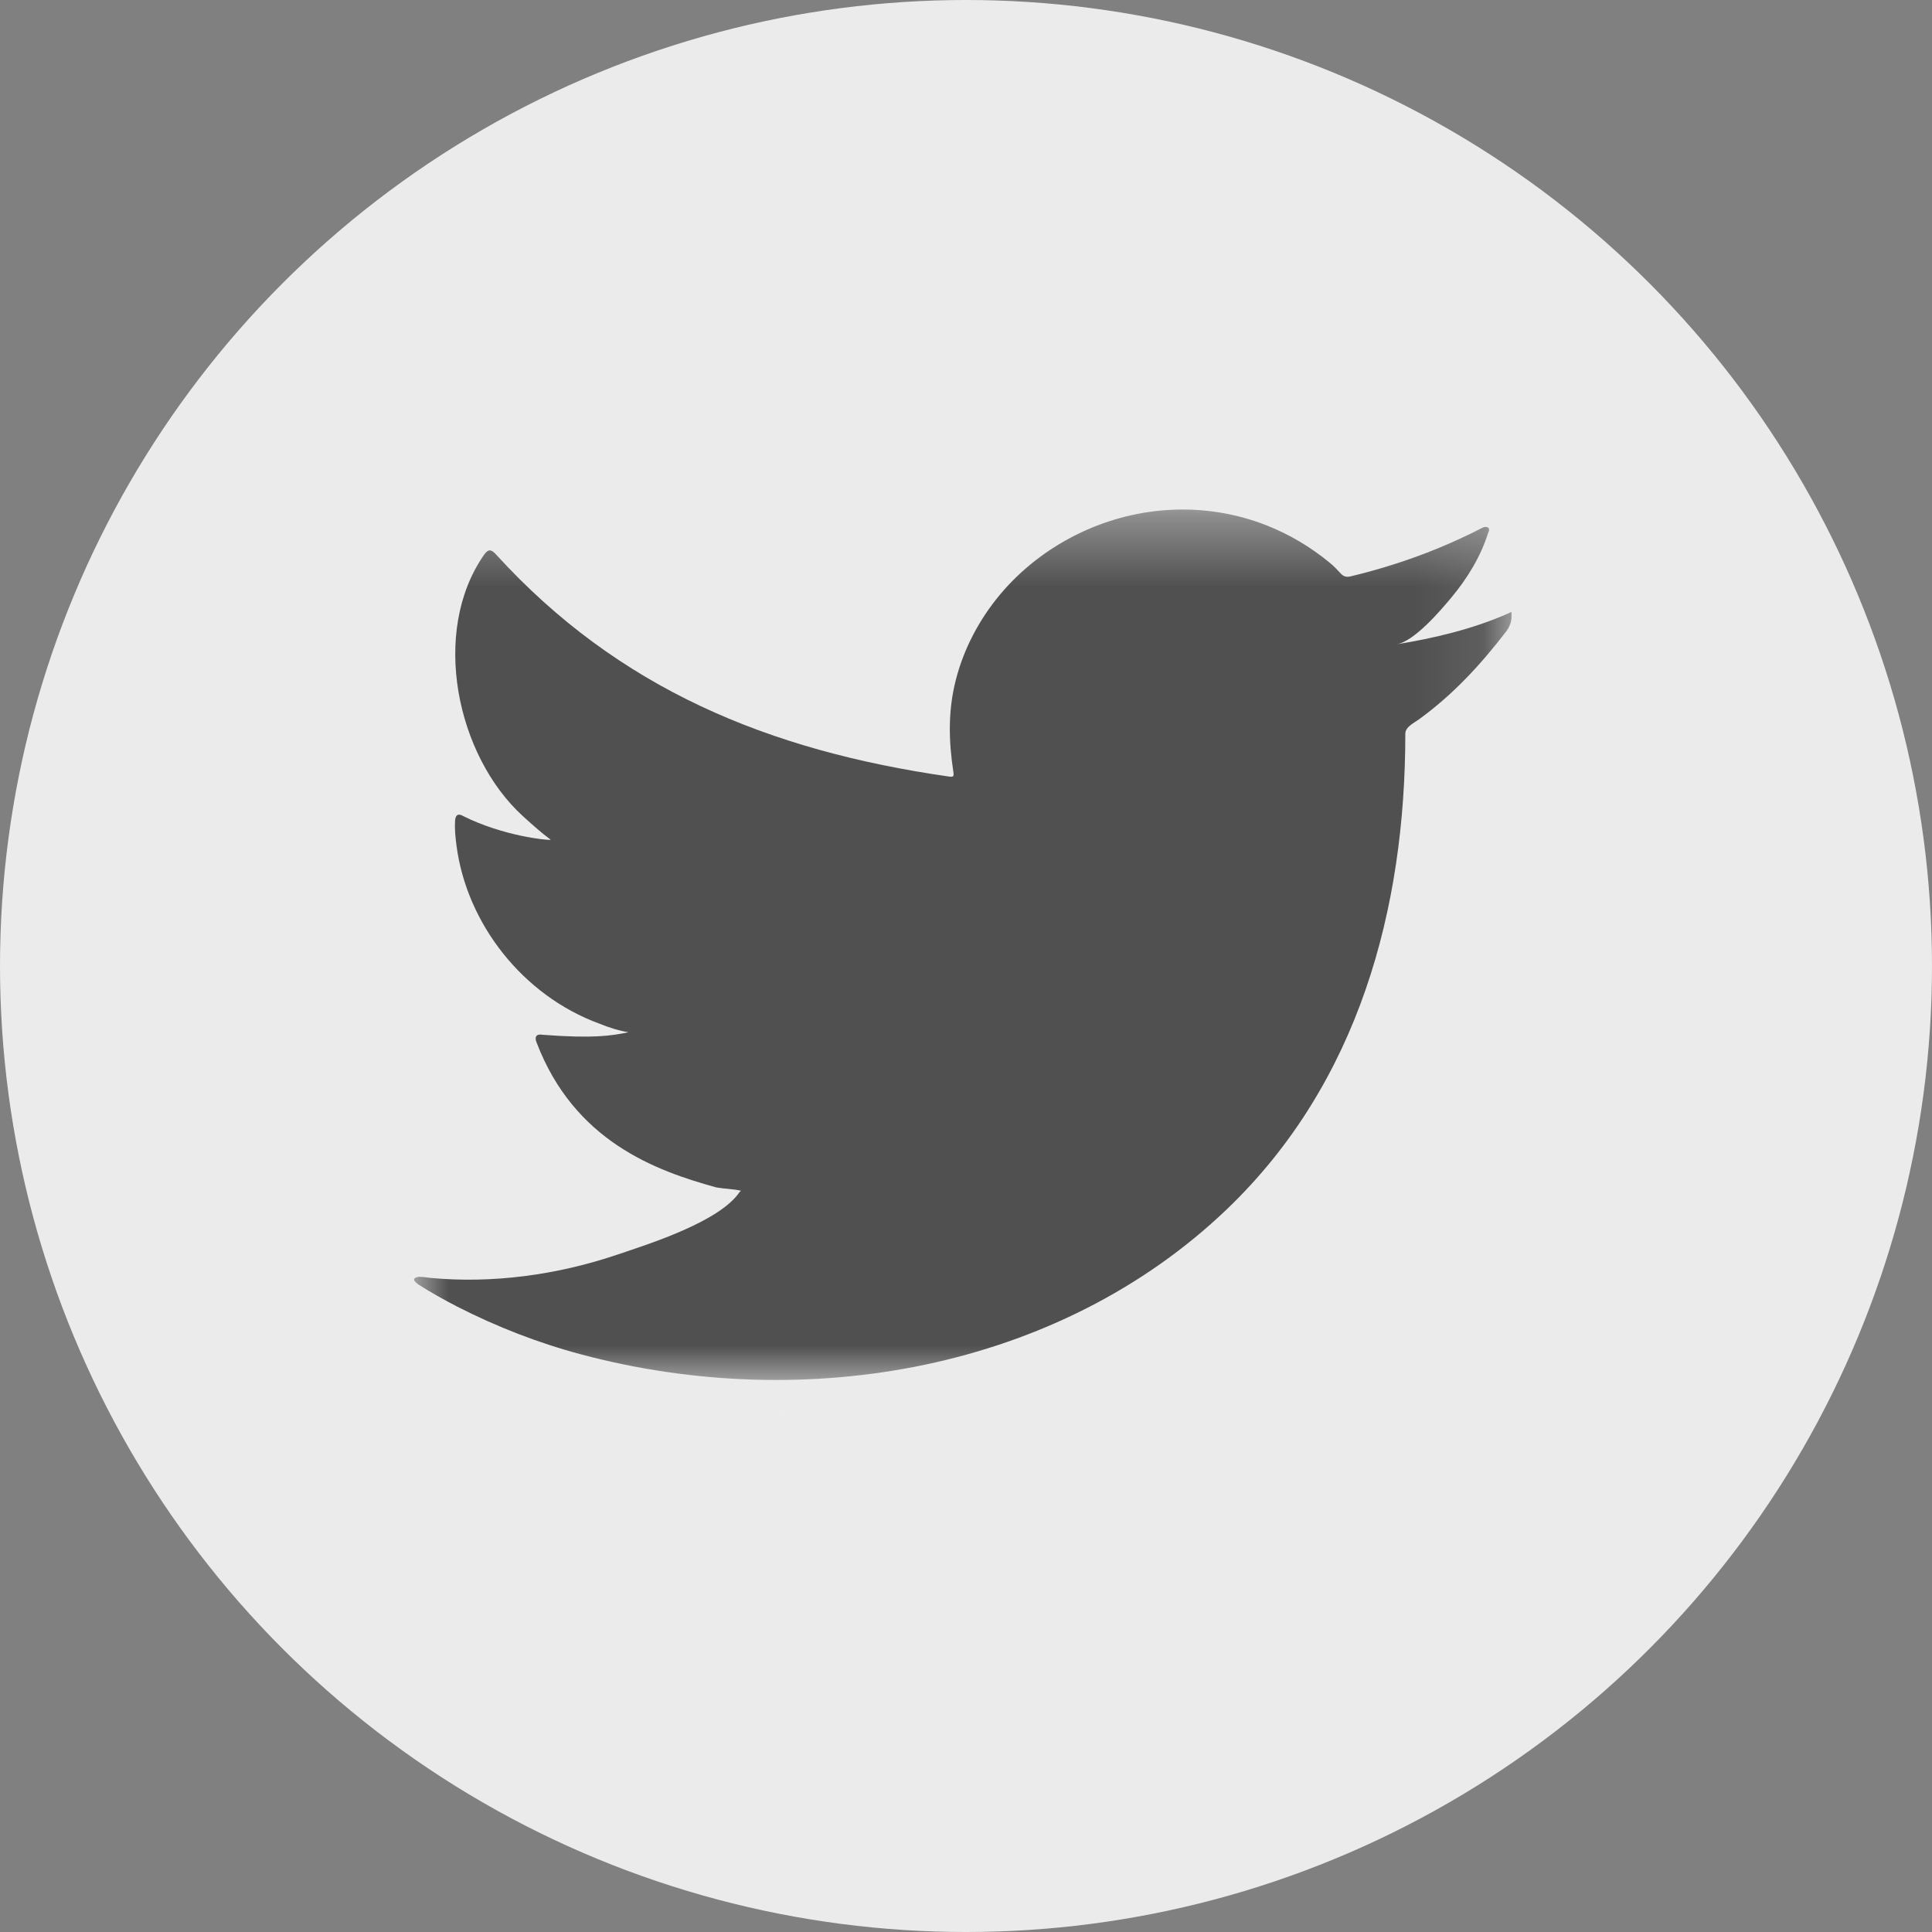
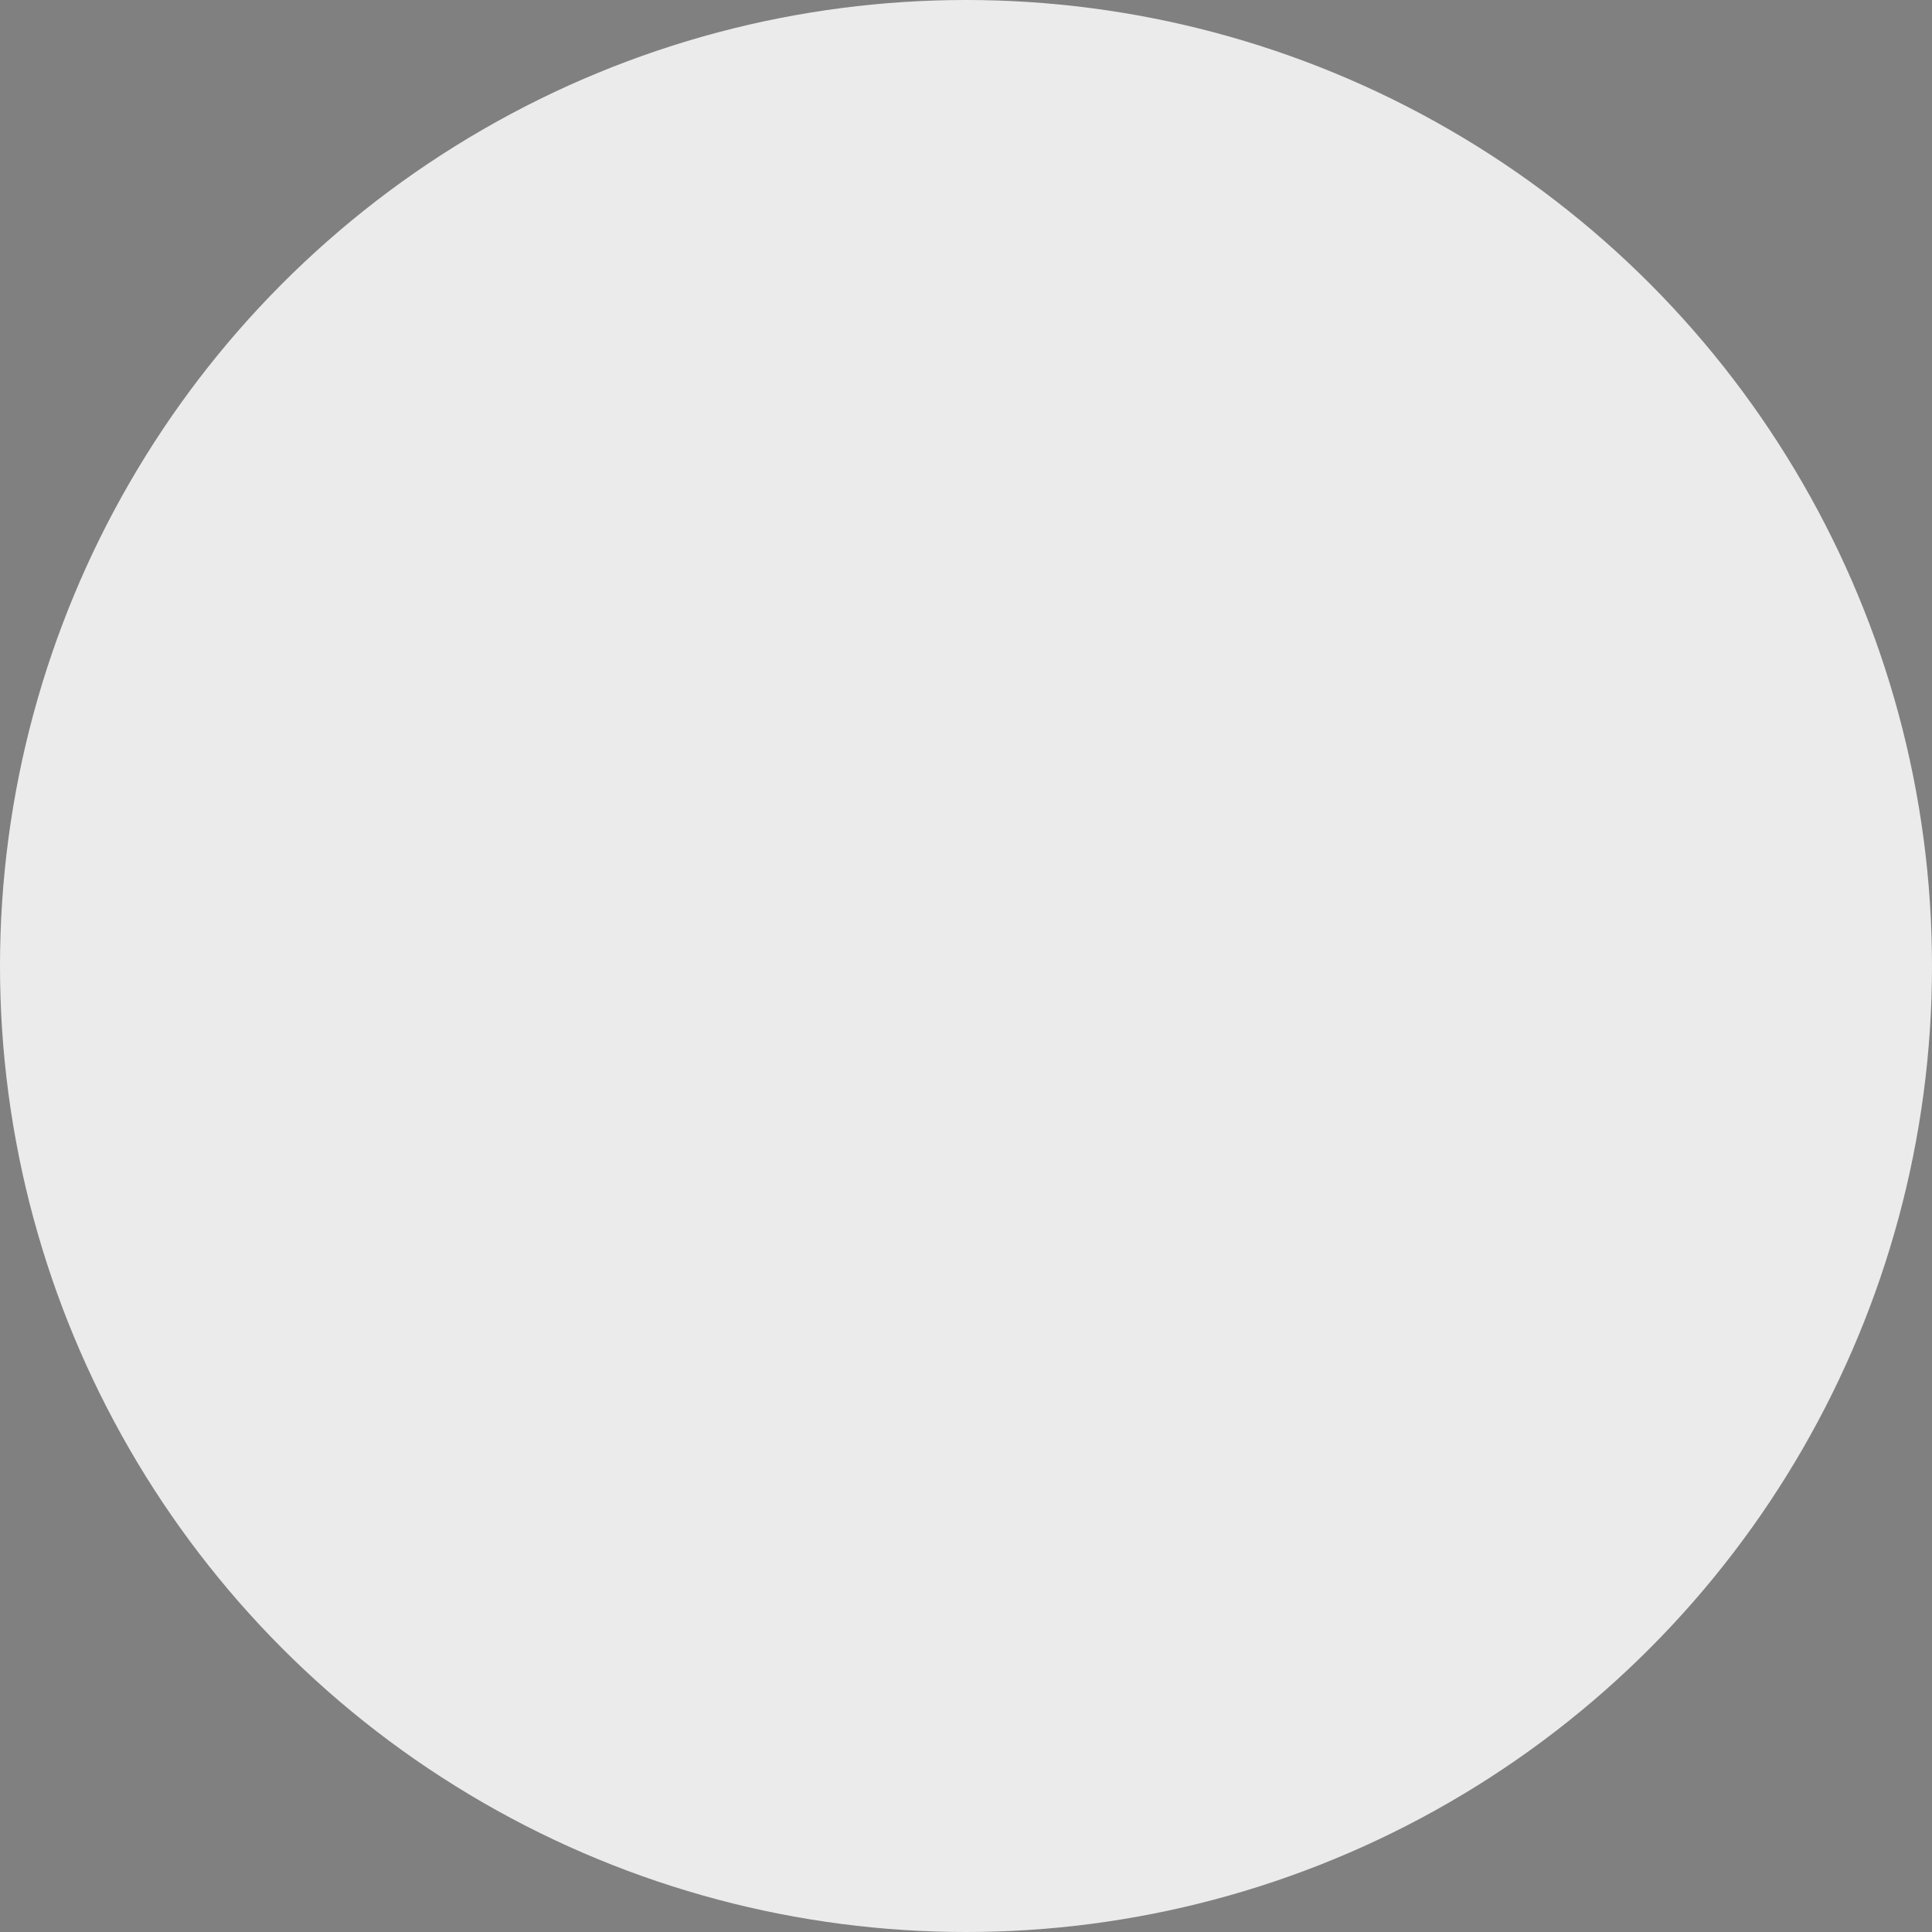
<svg xmlns="http://www.w3.org/2000/svg" xmlns:xlink="http://www.w3.org/1999/xlink" height="28" version="1.1" viewBox="0 0 28 28" width="28">
  <rect x="0" y="0" width="28" height="28" fill="#808080" stroke="none" />
  <title>9263644D-E716-4F5A-B16C-334FBE075239</title>
  <desc>Created with sketchtool.</desc>
  <defs>
-     <polygon id="path-1" points="2.86304618e-05 0.384 15.905 0.384 15.905 13 2.86304618e-05 13" />
    <polygon id="path-3" points="0.223 0.194 0.837 0.194 0.837 0.5 0.223 0.5" />
    <polygon id="path-5" points="0.413 0.194 0.913 0.194 0.913 0.5 0.413 0.5" />
-     <polygon id="path-7" points="0.072 0.202 0.572 0.202 0.572 0.5 0.072 0.5" />
    <polygon id="path-9" points="0.102 0.399 0.602 0.399 0.602 0.673 0.102 0.673" />
  </defs>
  <g fill="none" fill-rule="evenodd" id="Visual-Design" stroke="none" stroke-width="1">
    <g id="VD2900-Direct-Order-Error---Desktop" transform="translate(-810, -959)">
      <g id="Footer" transform="translate(0, 919)">
        <g id="Group-4">
          <g id="Group-10" transform="translate(810, 40)">
            <circle cx="14" cy="14" fill="#EBEBEB" id="Oval-Copy" r="14" />
            <g id="Group-16" transform="translate(6, 7)">
              <g id="Group-3">
                <mask fill="white" id="mask-2">
                  <use xlink:href="#path-1" />
                </mask>
                <g id="Clip-2" />
-                 <path d="M15.846,1.896 C15.341,2.117 14.784,2.25 14.239,2.338 C14.498,2.296 14.88,1.845 15.032,1.663 C15.265,1.384 15.459,1.067 15.567,0.724 C15.582,0.698 15.591,0.664 15.564,0.644 C15.529,0.63 15.507,0.637 15.479,0.651 C14.87,0.965 14.241,1.193 13.57,1.354 C13.515,1.367 13.474,1.354 13.439,1.32 C13.383,1.26 13.331,1.203 13.272,1.156 C12.991,0.925 12.688,0.744 12.348,0.611 C11.9,0.435 11.412,0.361 10.93,0.391 C10.46,0.42 10.001,0.547 9.585,0.757 C9.168,0.967 8.795,1.258 8.499,1.61 C8.193,1.974 7.966,2.404 7.851,2.86 C7.739,3.3 7.748,3.735 7.816,4.18 C7.827,4.254 7.82,4.264 7.751,4.254 C5.13,3.878 2.957,2.975 1.192,1.039 C1.116,0.955 1.075,0.955 1.012,1.045 C0.24,2.16 0.615,3.95 1.579,4.829 C1.708,4.946 1.839,5.064 1.982,5.171 C1.93,5.181 1.288,5.114 0.717,4.829 C0.64,4.783 0.602,4.809 0.595,4.893 C0.588,5.013 0.599,5.124 0.616,5.255 C0.763,6.384 1.575,7.429 2.688,7.836 C2.82,7.89 2.966,7.937 3.108,7.96 C2.855,8.013 2.594,8.052 1.867,7.997 C1.776,7.98 1.742,8.024 1.776,8.107 C2.323,9.541 3.502,9.967 4.385,10.21 C4.503,10.23 4.621,10.23 4.739,10.257 C4.732,10.267 4.726,10.267 4.718,10.277 C4.426,10.707 3.41,11.027 2.938,11.186 C2.078,11.476 1.141,11.606 0.233,11.52 C0.087,11.499 0.057,11.5 0.018,11.52 C-0.022,11.543 0.013,11.576 0.059,11.613 C0.243,11.731 0.431,11.835 0.623,11.935 C1.2,12.229 1.801,12.464 2.43,12.631 C5.679,13.495 9.339,12.86 11.78,10.526 C13.695,8.693 14.367,6.165 14.367,3.634 C14.367,3.535 14.489,3.48 14.561,3.428 C15.059,3.067 15.456,2.636 15.827,2.154 C15.911,2.046 15.906,1.949 15.906,1.91 L15.906,1.896 C15.906,1.856 15.911,1.868 15.846,1.896" fill="#505050" id="Fill-1" mask="url(#mask-2)" />
              </g>
              <g id="Group-6" transform="translate(4, 13)">
                <mask fill="white" id="mask-4">
                  <use xlink:href="#path-3" />
                </mask>
                <g id="Clip-5" />
                <path d="M0.223,0.444 C1.571,0.444 0.288,0.444 0.223,0.444 C0.401,0.444 0.216,0.444 0.223,0.444" fill="#FFFFFF" id="Fill-4" mask="url(#mask-4)" />
              </g>
              <g id="Group-9" transform="translate(4, 13)">
                <mask fill="white" id="mask-6">
                  <use xlink:href="#path-5" />
                </mask>
                <g id="Clip-8" />
                <path d="M0.723,0.444 C0.703,0.445 0.461,0.444 0.723,0.444 C0.723,0.444 0.681,0.444 0.723,0.444" fill="#FFFFFF" id="Fill-7" mask="url(#mask-6)" />
              </g>
              <g id="Group-12" transform="translate(5, 13)">
                <mask fill="white" id="mask-8">
                  <use xlink:href="#path-7" />
                </mask>
                <g id="Clip-11" />
-                 <path d="M0.259,0.458 C0.259,0.431 0.541,0.458 0.259,0.458 C0.259,0.444 0.294,0.458 0.259,0.458" fill="#FFFFFF" id="Fill-10" mask="url(#mask-8)" />
              </g>
              <g id="Group-15" transform="translate(11, 0)">
                <mask fill="white" id="mask-10">
                  <use xlink:href="#path-9" />
                </mask>
                <g id="Clip-14" />
-                 <path d="M0.385,0.418 C0.368,0.432 0.343,0.432 0.319,0.418 L0.385,0.418 Z" fill="#FFFFFF" id="Fill-13" mask="url(#mask-10)" />
              </g>
            </g>
          </g>
        </g>
      </g>
    </g>
  </g>
</svg>